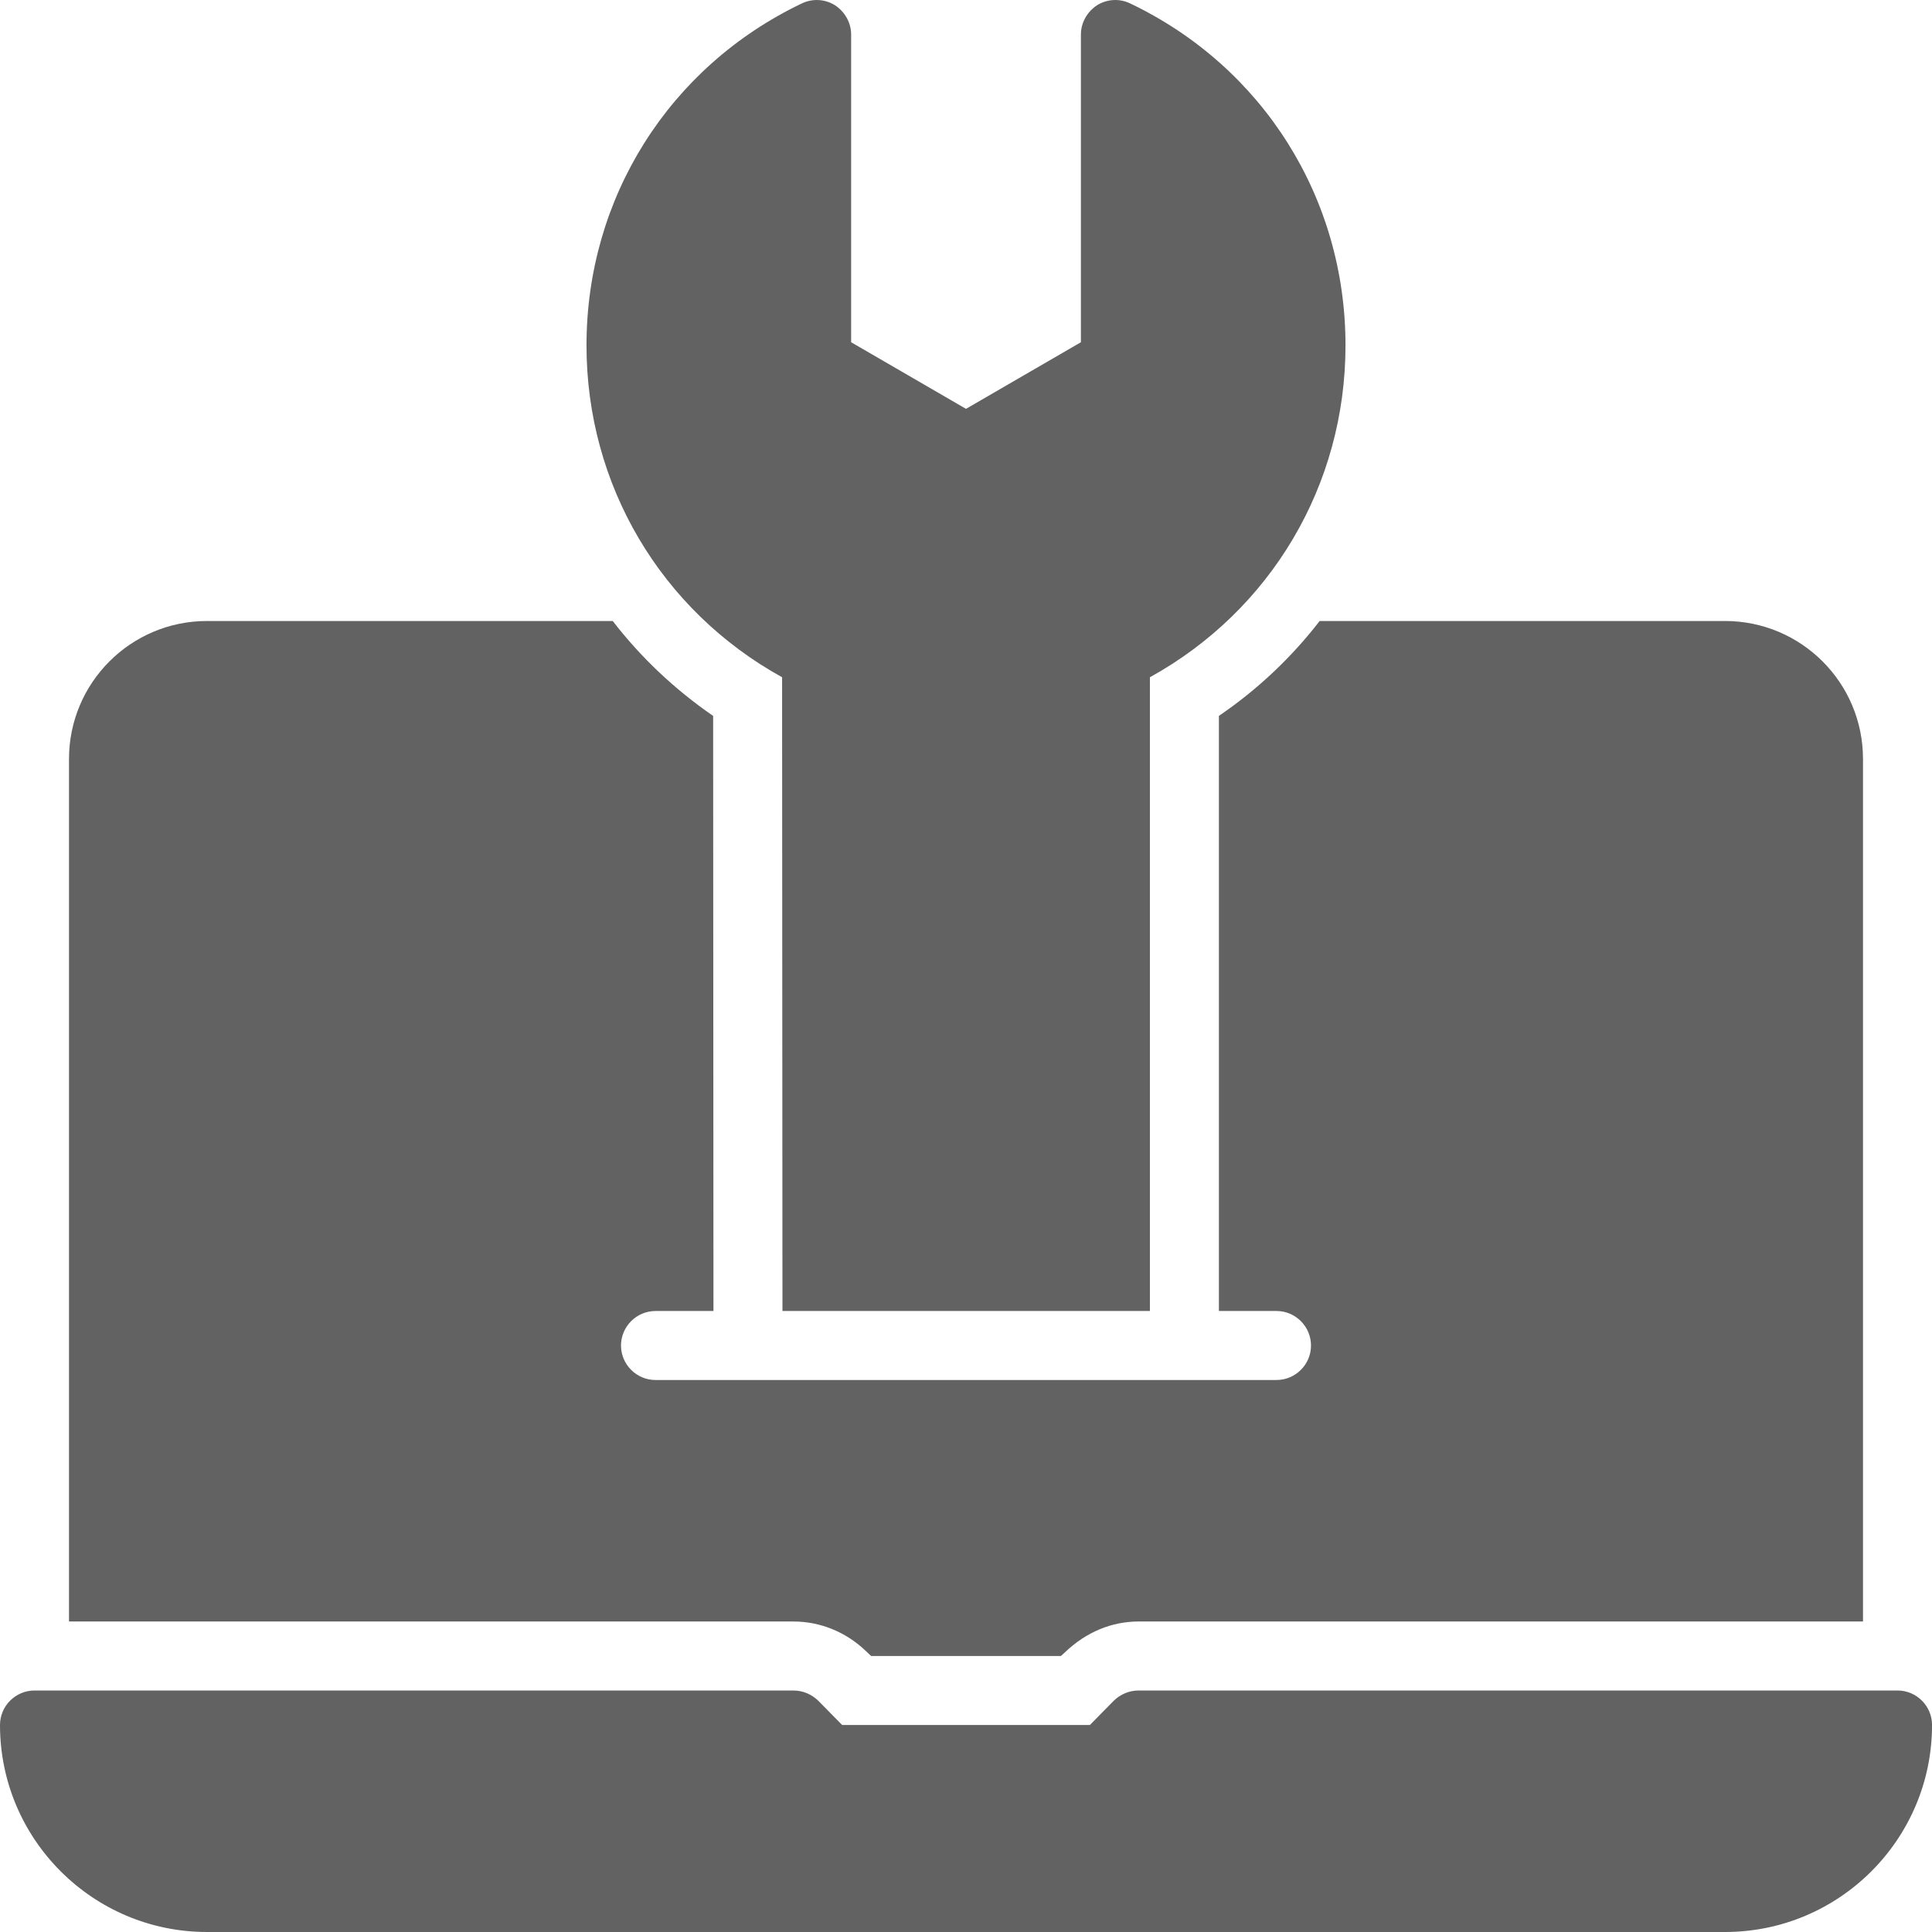
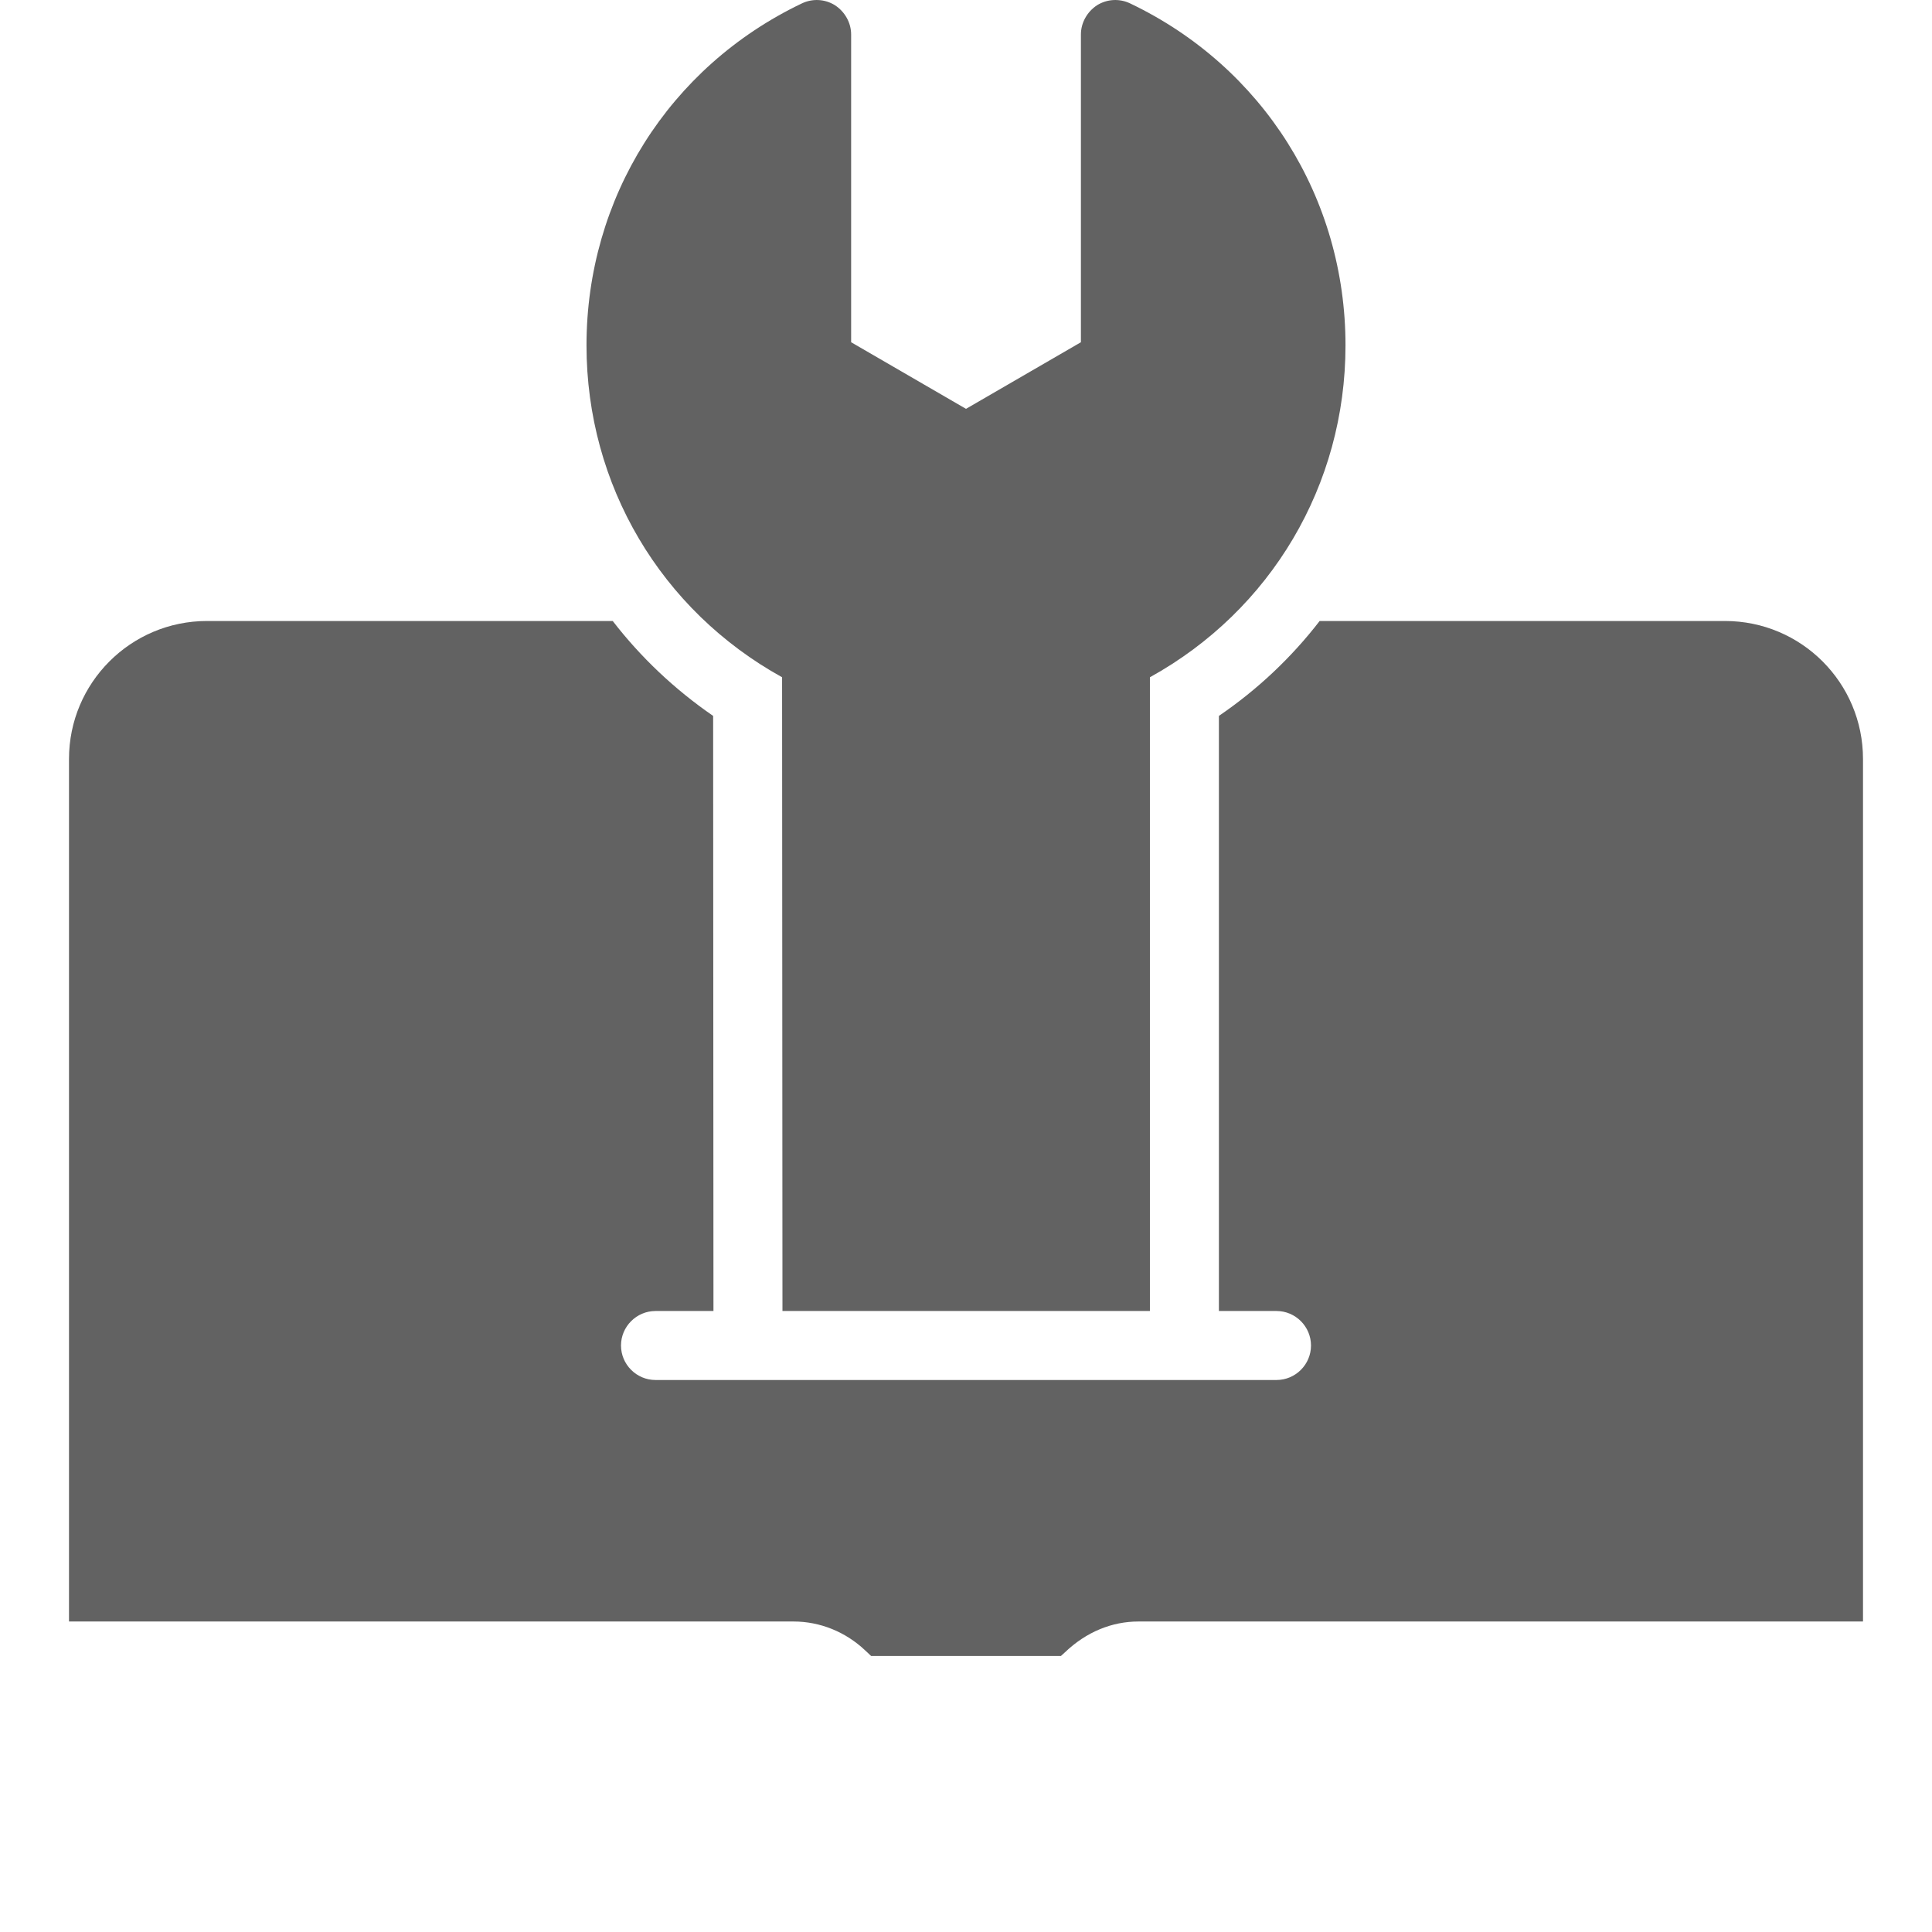
<svg xmlns="http://www.w3.org/2000/svg" width="42" height="42" viewBox="0 0 42 42" fill="none">
-   <path d="M41.251 36.75H24.75C24.548 36.75 24.36 36.832 24.218 36.967L23.693 37.5H18.308L17.783 36.967C17.64 36.832 17.453 36.75 17.25 36.75H0.75C0.338 36.75 0 37.087 0 37.5C0 39.983 2.018 42 4.5 42H37.5C39.983 42 42.001 39.983 42.001 37.5C42.001 37.087 41.663 36.75 41.251 36.75Z" fill="#626262" />
  <path d="M18.81 35.88L18.938 36H23.063L23.153 35.918C23.618 35.475 24.173 35.25 24.75 35.25H40.5V16.5C40.5 14.843 39.158 13.5 37.5 13.5H28.688C28.08 14.288 27.345 14.985 26.498 15.563V28.5H27.75C28.163 28.5 28.5 28.838 28.5 29.25C28.5 29.663 28.163 30 27.75 30H14.25C13.838 30 13.5 29.663 13.5 29.25C13.5 28.838 13.838 28.5 14.25 28.5H15.51L15.503 15.563C14.663 14.985 13.928 14.288 13.32 13.5H4.5C2.843 13.5 1.5 14.843 1.5 16.5V35.25H17.25C17.827 35.25 18.383 35.475 18.81 35.88Z" fill="#626262" />
  <path d="M17.002 14.723L17.01 28.5H24.998V14.723C27.63 13.268 29.25 10.545 29.25 7.508C29.25 4.305 27.458 1.455 24.57 0.075C24.338 -0.037 24.068 -0.022 23.85 0.113C23.633 0.255 23.498 0.495 23.498 0.75V7.44L21 8.888L18.503 7.44V0.75C18.503 0.495 18.368 0.255 18.15 0.113C17.933 -0.022 17.663 -0.037 17.43 0.075C14.543 1.455 12.75 4.305 12.75 7.508C12.75 10.545 14.37 13.268 17.002 14.723Z" fill="#626262" />
</svg>